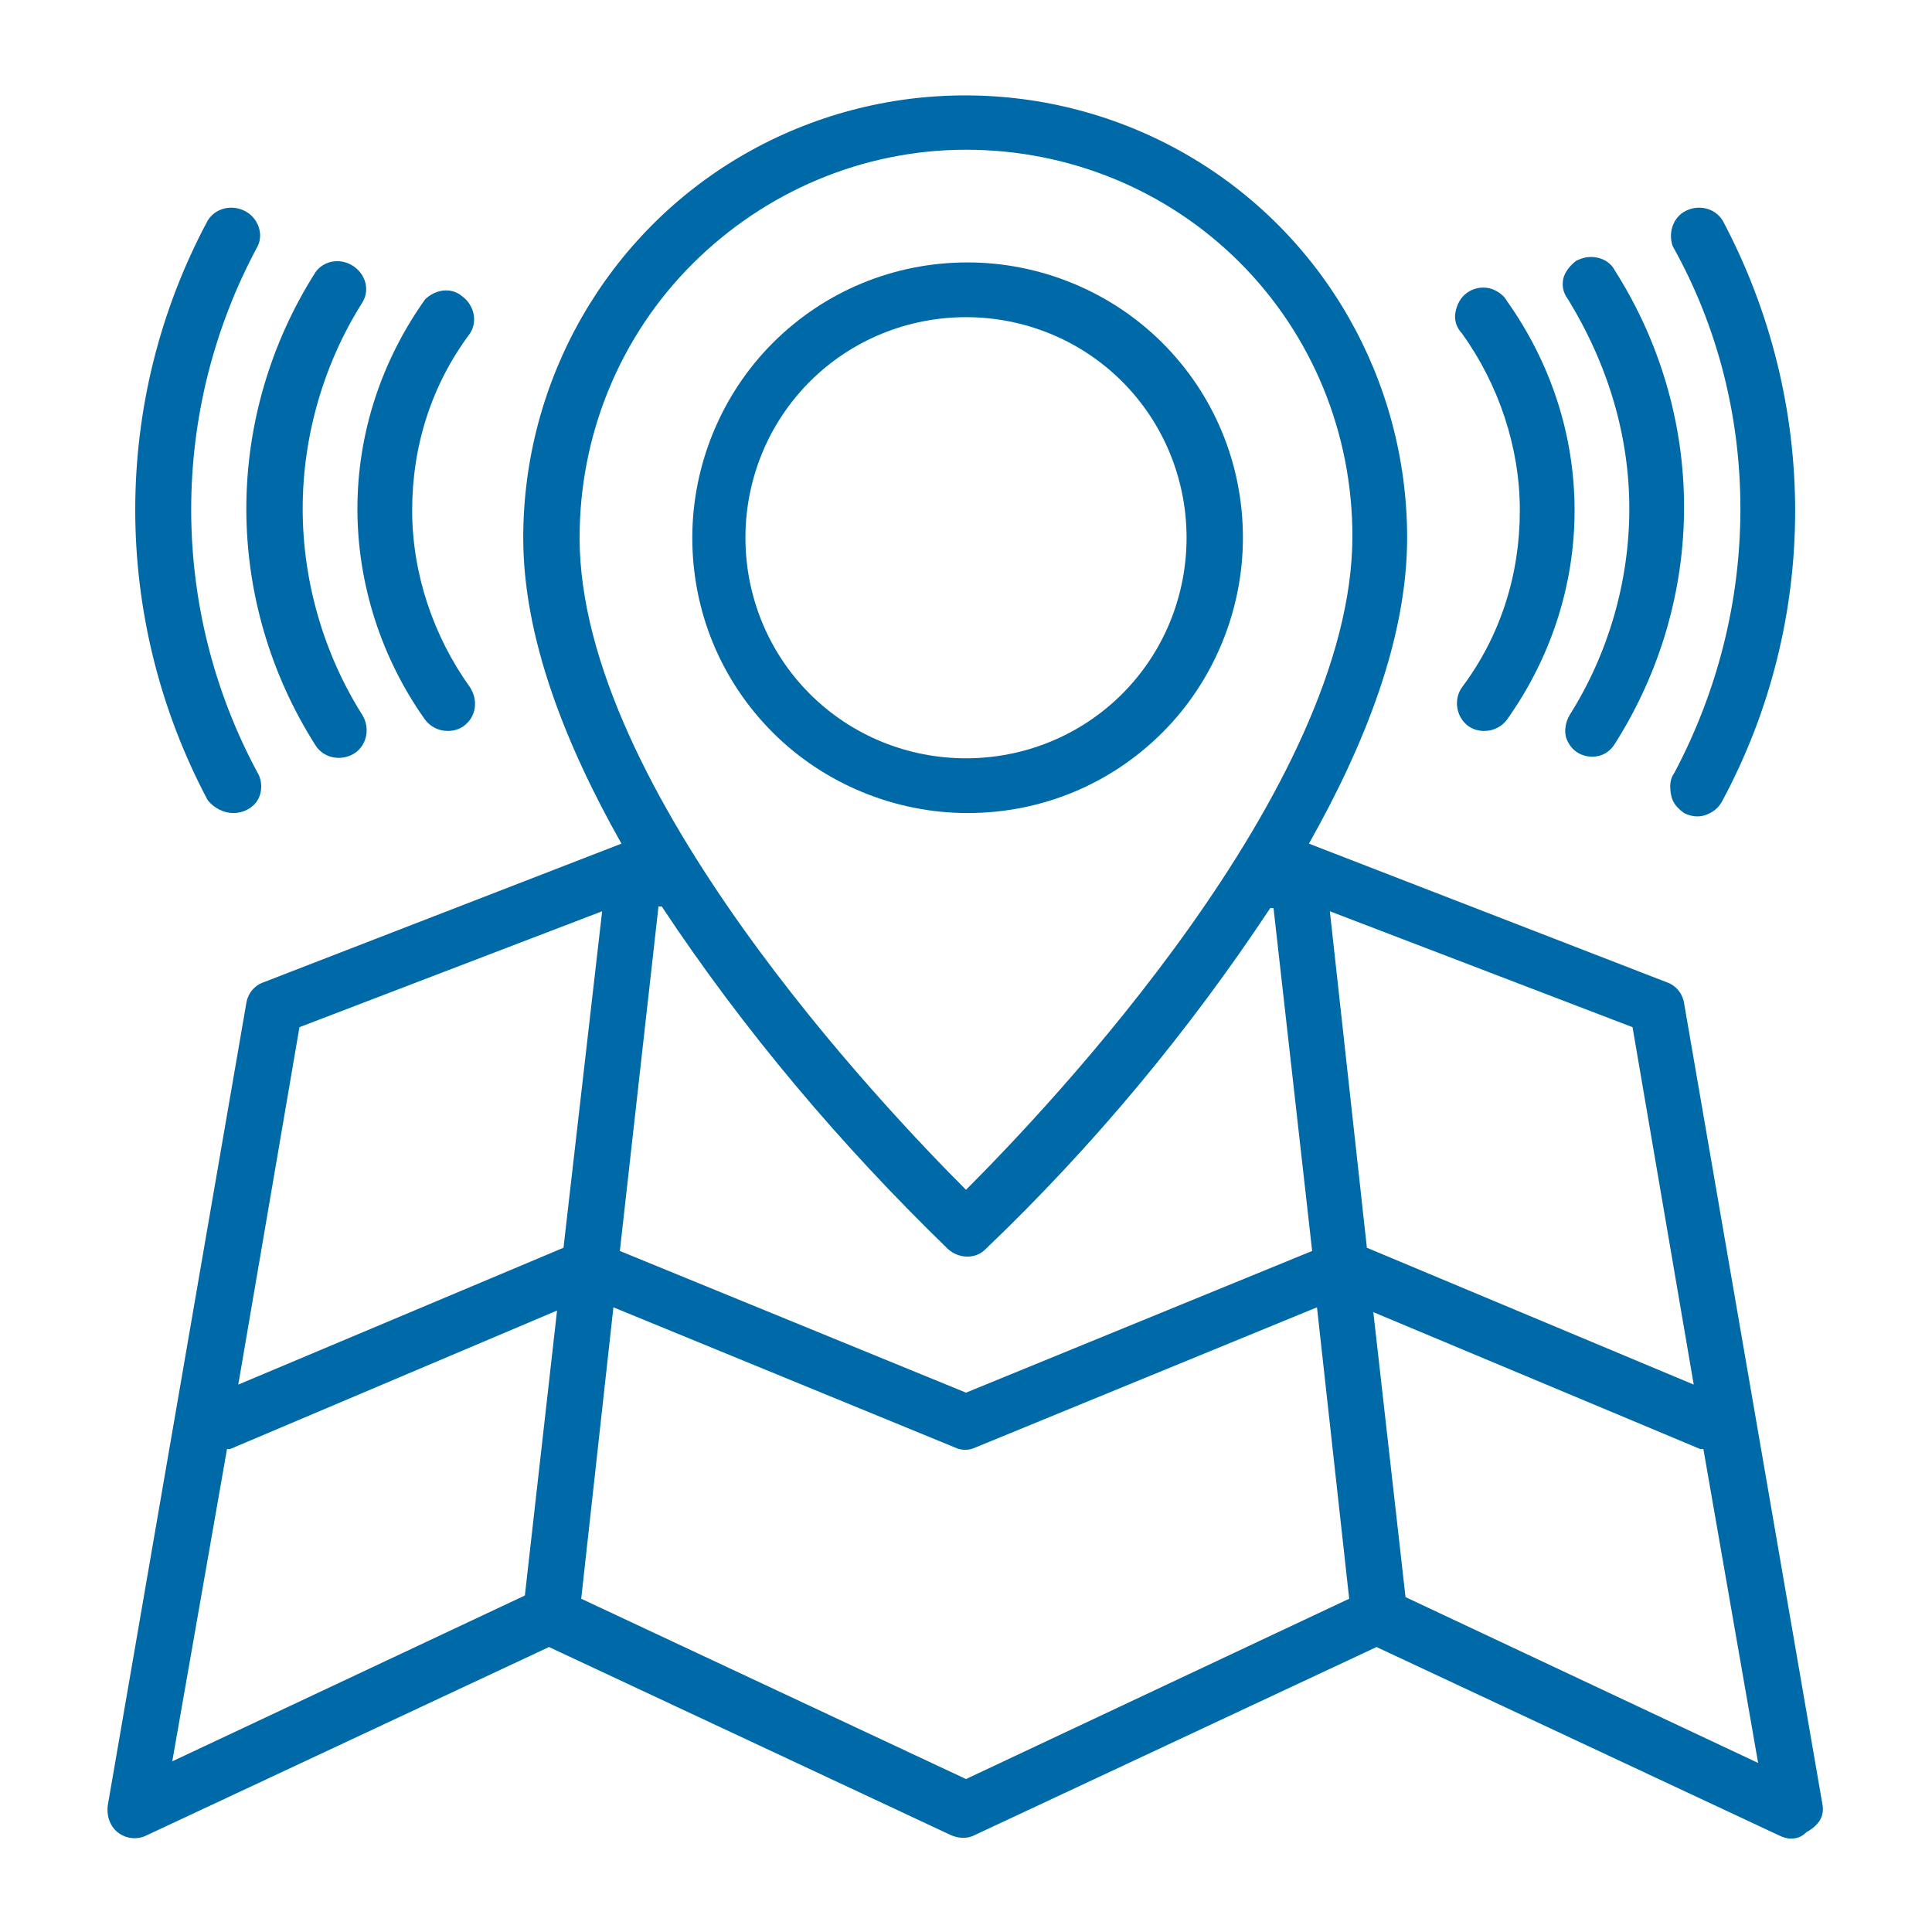
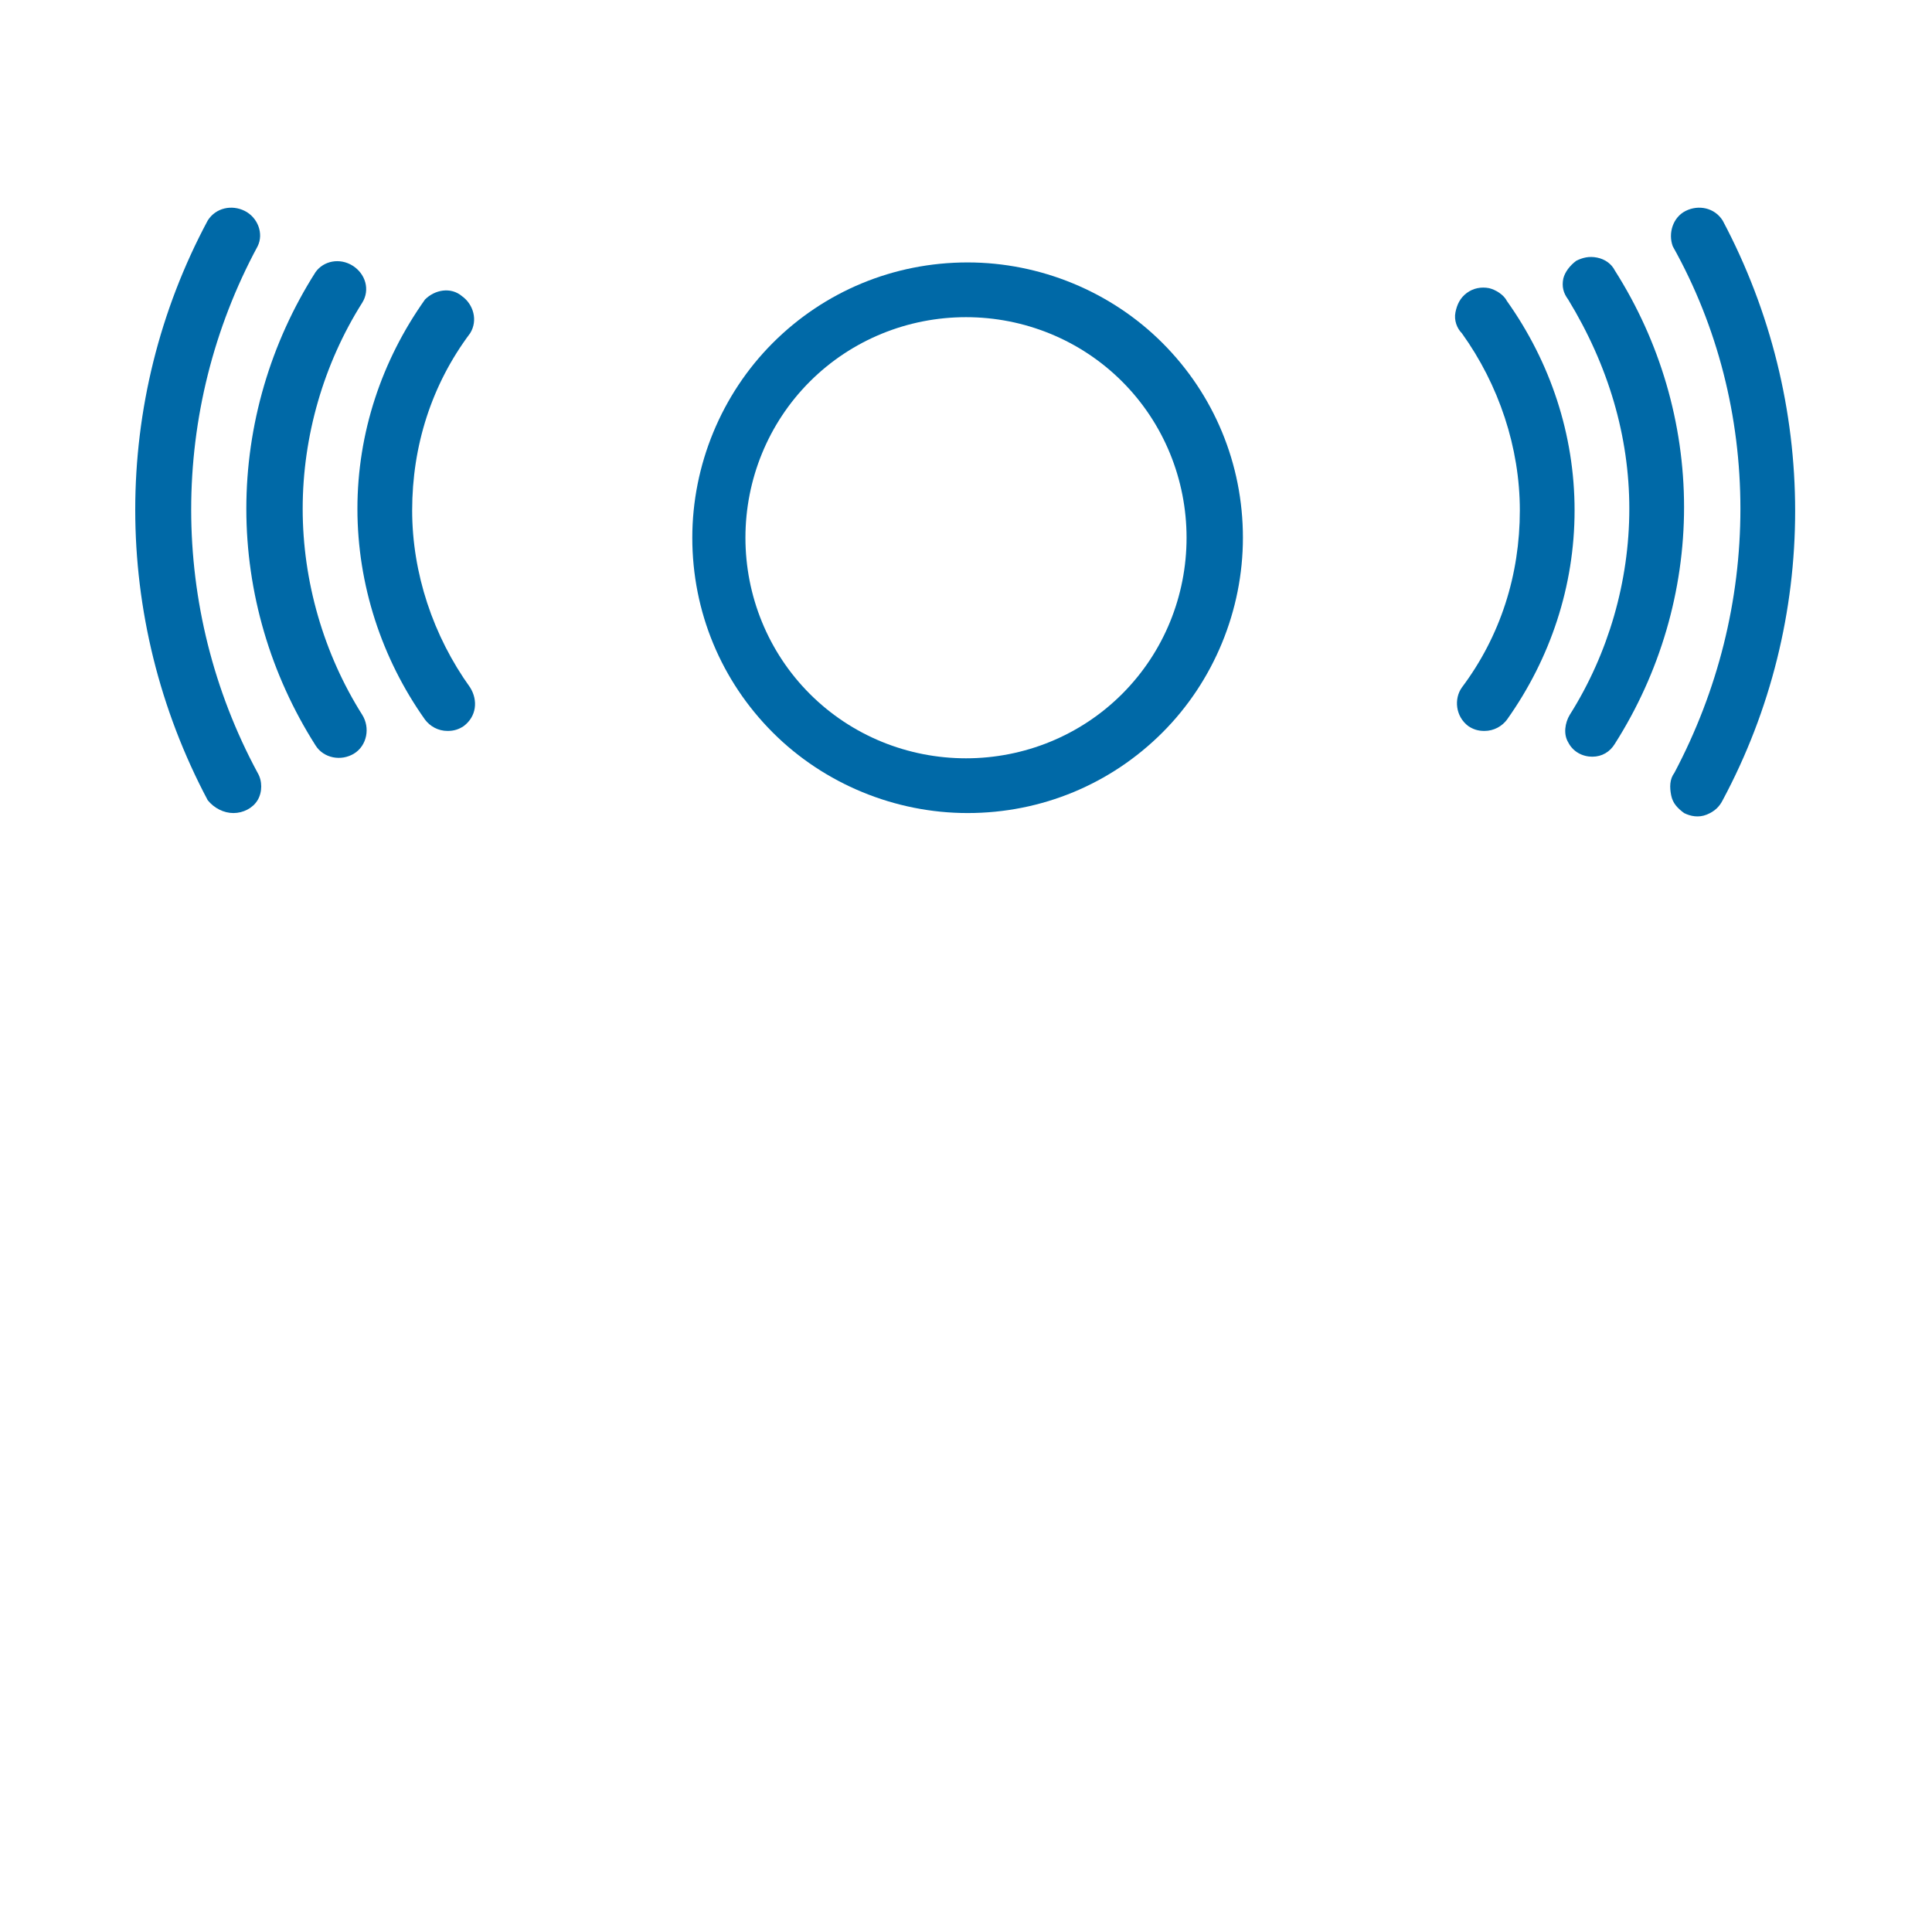
<svg xmlns="http://www.w3.org/2000/svg" version="1.1" id="Capa_1" x="0px" y="0px" viewBox="0 0 120 120" style="enable-background:new 0 0 120 120;" xml:space="preserve">
  <style type="text/css"> .st0{fill:#0069A7;} </style>
  <g>
-     <path class="st0" d="M113.2,112.1l-8.6-49.8c-0.1-0.6-0.5-1.1-1.1-1.3l-22.2-8.6c3.5-6.2,6.1-12.8,6.1-19c0-9.8-5.2-18.9-13.7-23.8 c-8.5-4.9-19-4.9-27.5,0c-8.5,4.9-13.7,14-13.7,23.8c0,6.2,2.6,12.8,6.1,19L16.4,61h0c-0.6,0.2-1,0.7-1.1,1.3l-8.6,49.8v0 c-0.1,0.6,0.1,1.3,0.6,1.7c0.5,0.4,1.2,0.5,1.8,0.2l25-11.7l25,11.7v0c0.5,0.2,1,0.2,1.4,0l25-11.7l25,11.7v0 c0.2,0.1,0.5,0.2,0.7,0.2c0.4,0,0.7-0.1,1-0.4C113.1,113.3,113.3,112.7,113.2,112.1L113.2,112.1z M105.2,86l-20.3-8.5l-2.3-20.9 l18.8,7.2L105.2,86z M40.9,56.3h0.2c5.1,7.7,11.1,14.8,17.8,21.3c0.7,0.6,1.7,0.6,2.3,0c6.7-6.4,12.6-13.5,17.7-21.2h0.2l2.4,21.3 L60,86.5l-21.5-8.8L40.9,56.3z M60,9.3c6.4,0,12.5,2.5,17,7c4.5,4.5,7,10.6,7,17C84,49,65,68.9,60,73.9C55,68.9,36,49,36,33.4 c0-6.4,2.5-12.5,7-17S53.6,9.3,60,9.3L60,9.3z M18.6,63.8l18.8-7.2L35,77.5L14.8,86L18.6,63.8z M14.1,90h0.2l20.3-8.6l-2,17.7 l-21.9,10.3L14.1,90z M60,110.5L36.1,99.3l2-18.1l21.2,8.7h0c0.4,0.2,0.9,0.2,1.3,0l21.2-8.7l2,18.1L60,110.5z M87.3,99.2l-2-17.7 l20.3,8.5h0.2l3.4,19.5L87.3,99.2z" />
    <path class="st0" d="M91.2,45.1c0.3,0.2,0.6,0.3,1,0.3c0.6,0,1.1-0.3,1.4-0.7c2.7-3.8,4.2-8.3,4.2-13c0-4.7-1.5-9.2-4.2-13 c-0.2-0.4-0.7-0.7-1.1-0.8c-0.5-0.1-1,0-1.4,0.3c-0.4,0.3-0.6,0.7-0.7,1.2c-0.1,0.5,0.1,1,0.4,1.3c2.3,3.2,3.6,7.1,3.6,11 c0,4-1.2,7.8-3.6,11C90.3,43.4,90.4,44.5,91.2,45.1L91.2,45.1z" />
    <path class="st0" d="M101.2,31.6c0,4.5-1.3,9-3.7,12.8c-0.3,0.5-0.4,1.2-0.1,1.7c0.3,0.6,0.9,0.9,1.5,0.9c0.6,0,1.1-0.3,1.4-0.8 c2.8-4.4,4.3-9.5,4.3-14.7c0-5.2-1.5-10.3-4.3-14.7c-0.2-0.4-0.6-0.7-1.1-0.8c-0.5-0.1-0.9,0-1.3,0.2c-0.4,0.3-0.7,0.7-0.8,1.1 c-0.1,0.5,0,0.9,0.3,1.3C99.9,22.7,101.2,27.1,101.2,31.6L101.2,31.6z" />
    <path class="st0" d="M108.1,31.6c0,5.7-1.4,11.3-4.1,16.4c-0.3,0.4-0.3,0.9-0.2,1.4c0.1,0.5,0.4,0.8,0.8,1.1 c0.4,0.2,0.9,0.3,1.4,0.1c0.5-0.2,0.8-0.5,1-0.9c6-11.2,6-24.7,0-36c-0.5-0.8-1.5-1-2.3-0.6c-0.8,0.4-1.1,1.4-0.8,2.2 C106.7,20.3,108.1,25.9,108.1,31.6L108.1,31.6z" />
    <path class="st0" d="M26.4,44.7c0.3,0.4,0.8,0.7,1.4,0.7c0.4,0,0.7-0.1,1-0.3c0.8-0.6,0.9-1.6,0.4-2.4c-2.3-3.2-3.6-7.1-3.6-11 c0-4,1.2-7.8,3.6-11c0.5-0.8,0.2-1.8-0.5-2.3C28,17.8,27,18,26.4,18.6c-2.7,3.8-4.2,8.3-4.2,13C22.2,36.3,23.7,40.9,26.4,44.7 L26.4,44.7z" />
    <path class="st0" d="M19.6,46.3c0.5,0.8,1.6,1,2.4,0.5c0.8-0.5,1-1.6,0.5-2.4c-2.4-3.8-3.7-8.3-3.7-12.8c0-4.5,1.3-9,3.7-12.8 c0.5-0.8,0.2-1.8-0.6-2.3c-0.8-0.5-1.8-0.3-2.3,0.4c-2.8,4.4-4.3,9.5-4.3,14.7C15.3,36.8,16.8,41.9,19.6,46.3L19.6,46.3z" />
    <path class="st0" d="M14.5,50.5c0.6,0,1.2-0.3,1.5-0.8c0.3-0.5,0.3-1.2,0-1.7c-5.5-10.2-5.5-22.5,0-32.7c0.4-0.8,0-1.8-0.8-2.2 c-0.8-0.4-1.8-0.2-2.3,0.6c-6,11.2-6,24.7,0,36C13.3,50.2,13.9,50.5,14.5,50.5L14.5,50.5z" />
    <path class="st0" d="M77.2,33.4c0-4.6-1.8-8.9-5-12.1c-3.2-3.2-7.6-5-12.1-5c-4.6,0-8.9,1.8-12.1,5c-3.2,3.2-5,7.6-5,12.1 c0,4.6,1.8,8.9,5,12.1c3.2,3.2,7.6,5,12.1,5c4.6,0,8.9-1.8,12.1-5C75.4,42.3,77.2,37.9,77.2,33.4z M46.3,33.4c0-3.6,1.4-7.1,4-9.7 c2.6-2.6,6.1-4,9.7-4c3.6,0,7.1,1.4,9.7,4c2.6,2.6,4,6.1,4,9.7c0,3.6-1.4,7.1-4,9.7c-2.6,2.6-6.1,4-9.7,4c-3.6,0-7.1-1.4-9.7-4 C47.7,40.5,46.3,37,46.3,33.4z" />
  </g>
</svg>